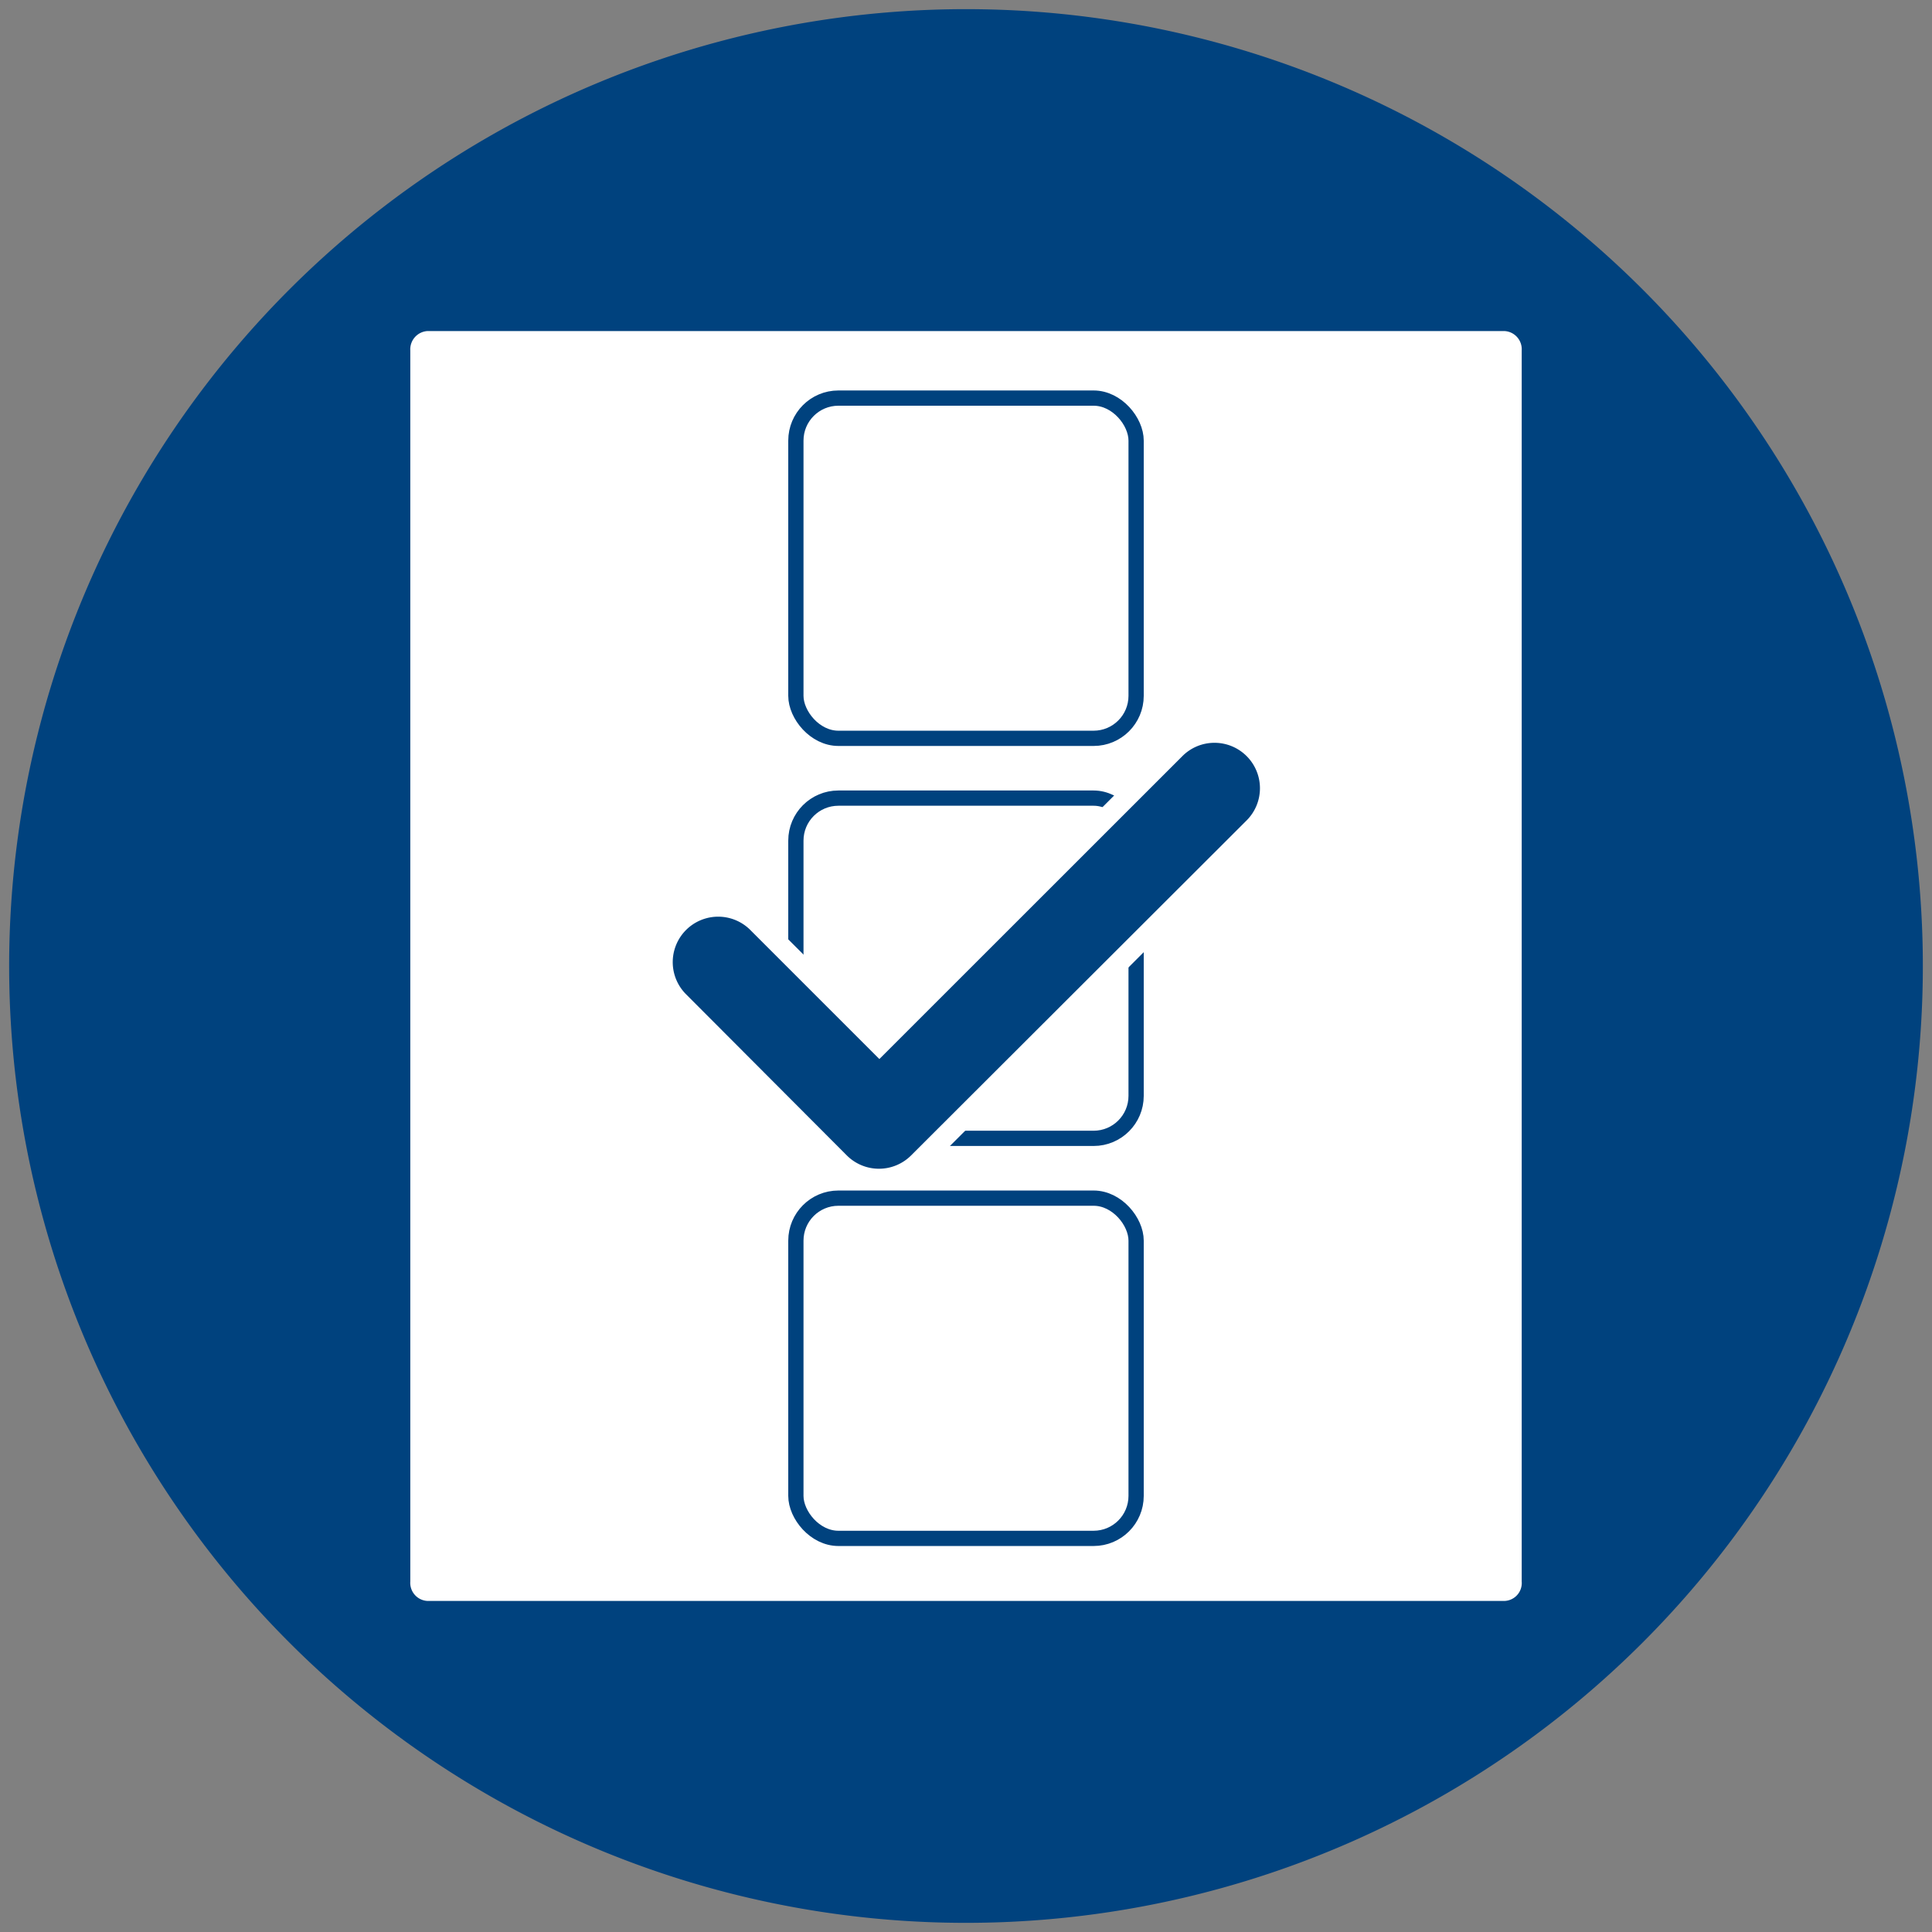
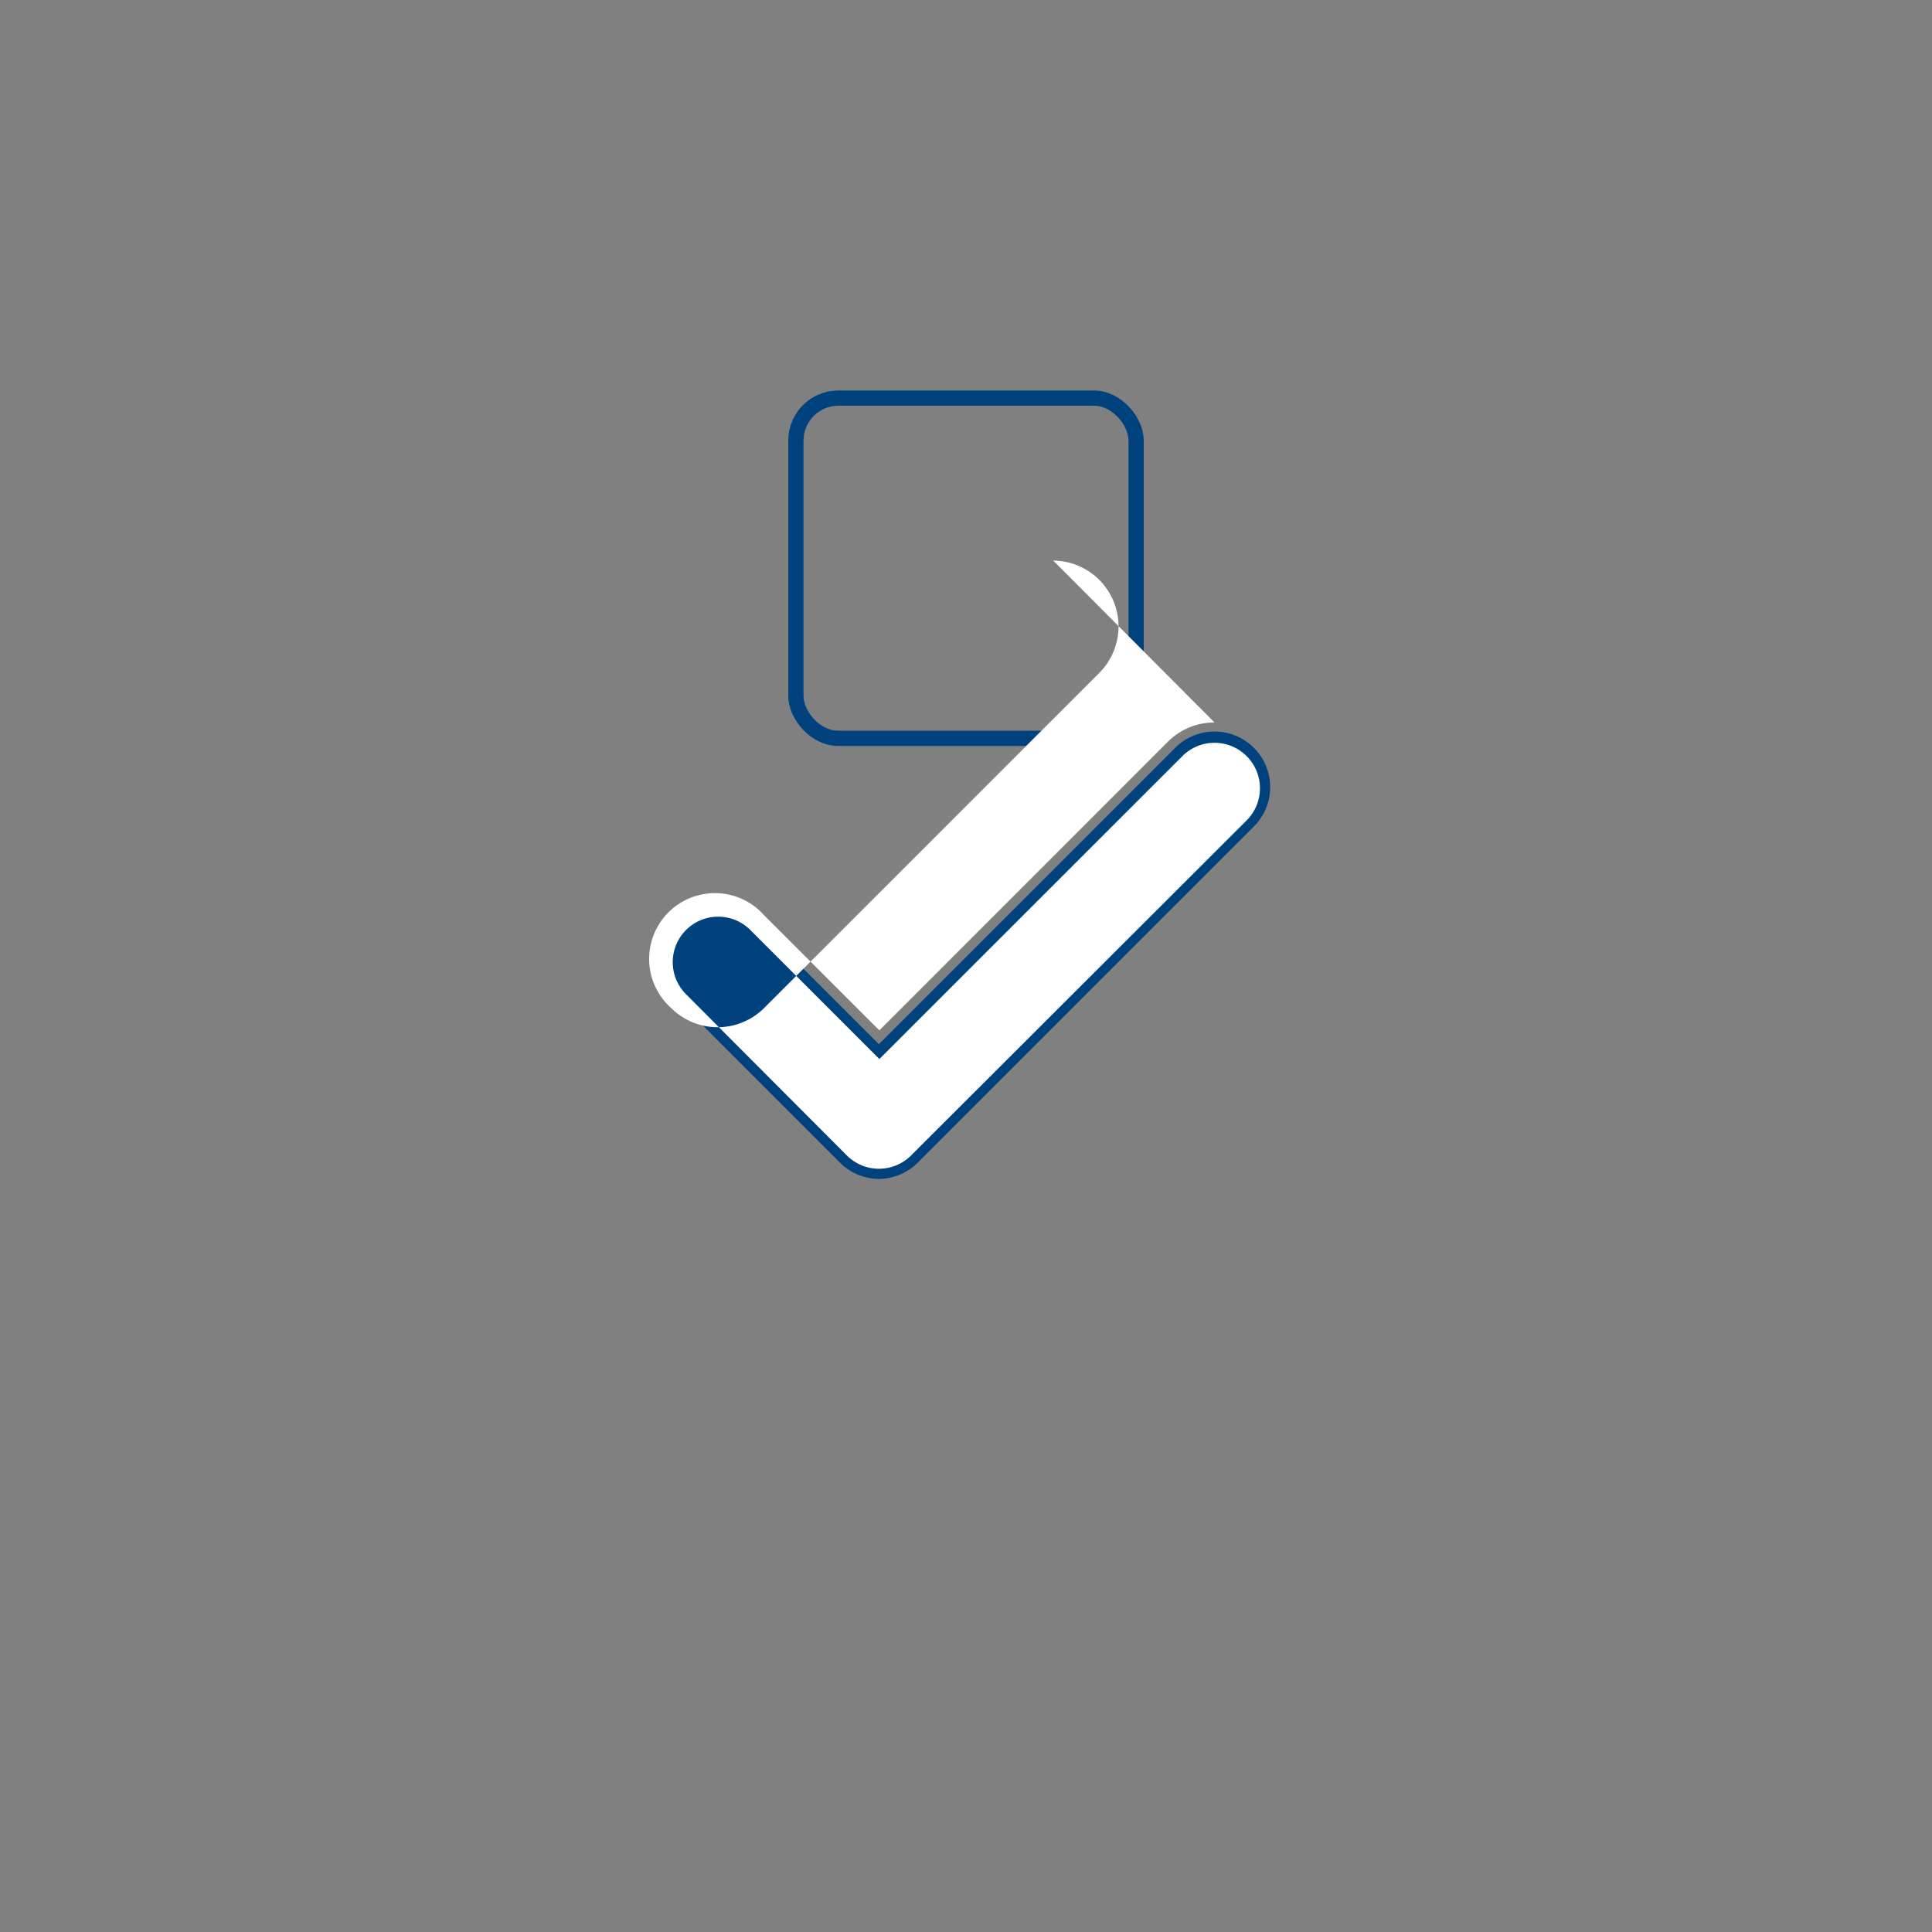
<svg xmlns="http://www.w3.org/2000/svg" id="Layer_1" data-name="Layer 1" viewBox="0 0 190 190">
  <rect x="0" y="0" width="190" height="190" fill="#808080" stroke="none" />
  <defs>
    <style>.cls-1{fill:#00427e;}.cls-2{fill:#fff;}.cls-3{fill:none;stroke:#00427e;stroke-miterlimit:10;stroke-width:1.5px;}</style>
  </defs>
-   <path class="cls-1" d="M95,.9A94.1,94.1,0,1,1,.9,95,94.11,94.11,0,0,1,95,.9" />
-   <path class="cls-2" d="M148,32.56H42a1.8,1.8,0,0,0-1.65,1.9V155.54a1.78,1.78,0,0,0,1.65,1.9H148a1.76,1.76,0,0,0,1.65-1.9V34.46A1.79,1.79,0,0,0,148,32.56Z" />
  <rect class="cls-3" x="78.27" y="39.15" width="33.46" height="33.46" rx="4.18" />
-   <rect class="cls-3" x="78.27" y="78.49" width="33.46" height="33.46" rx="4.18" />
-   <rect class="cls-3" x="78.27" y="117.83" width="33.46" height="33.46" rx="4.18" />
  <path class="cls-1" d="M86.48,115.94a5.46,5.46,0,0,1-3.87-1.6L66.69,98.42a5.47,5.47,0,0,1,7.74-7.73l12,12,29.09-29.09a5.47,5.47,0,1,1,7.74,7.73l-33,33A5.45,5.45,0,0,1,86.48,115.94Z" />
-   <path class="cls-2" d="M119.44,73.05a4.47,4.47,0,0,1,3.16,7.63l-33,32.95a4.47,4.47,0,0,1-6.32,0L67.4,97.71a4.47,4.47,0,0,1,6.32-6.32l12.76,12.76,29.8-29.79a4.45,4.45,0,0,1,3.16-1.31m0-2a6.45,6.45,0,0,0-4.58,1.89L86.48,101.33,75.14,90A6.47,6.47,0,1,0,66,99.13l15.92,15.92a6.48,6.48,0,0,0,9.15,0l33-33a6.47,6.47,0,0,0-4.57-11Z" />
+   <path class="cls-2" d="M119.44,73.05a4.47,4.47,0,0,1,3.16,7.63l-33,32.95a4.47,4.47,0,0,1-6.32,0L67.4,97.71a4.47,4.47,0,0,1,6.32-6.32l12.76,12.76,29.8-29.79a4.45,4.45,0,0,1,3.16-1.31m0-2a6.45,6.45,0,0,0-4.58,1.89L86.48,101.33,75.14,90A6.47,6.47,0,1,0,66,99.13a6.48,6.48,0,0,0,9.15,0l33-33a6.47,6.47,0,0,0-4.57-11Z" />
</svg>